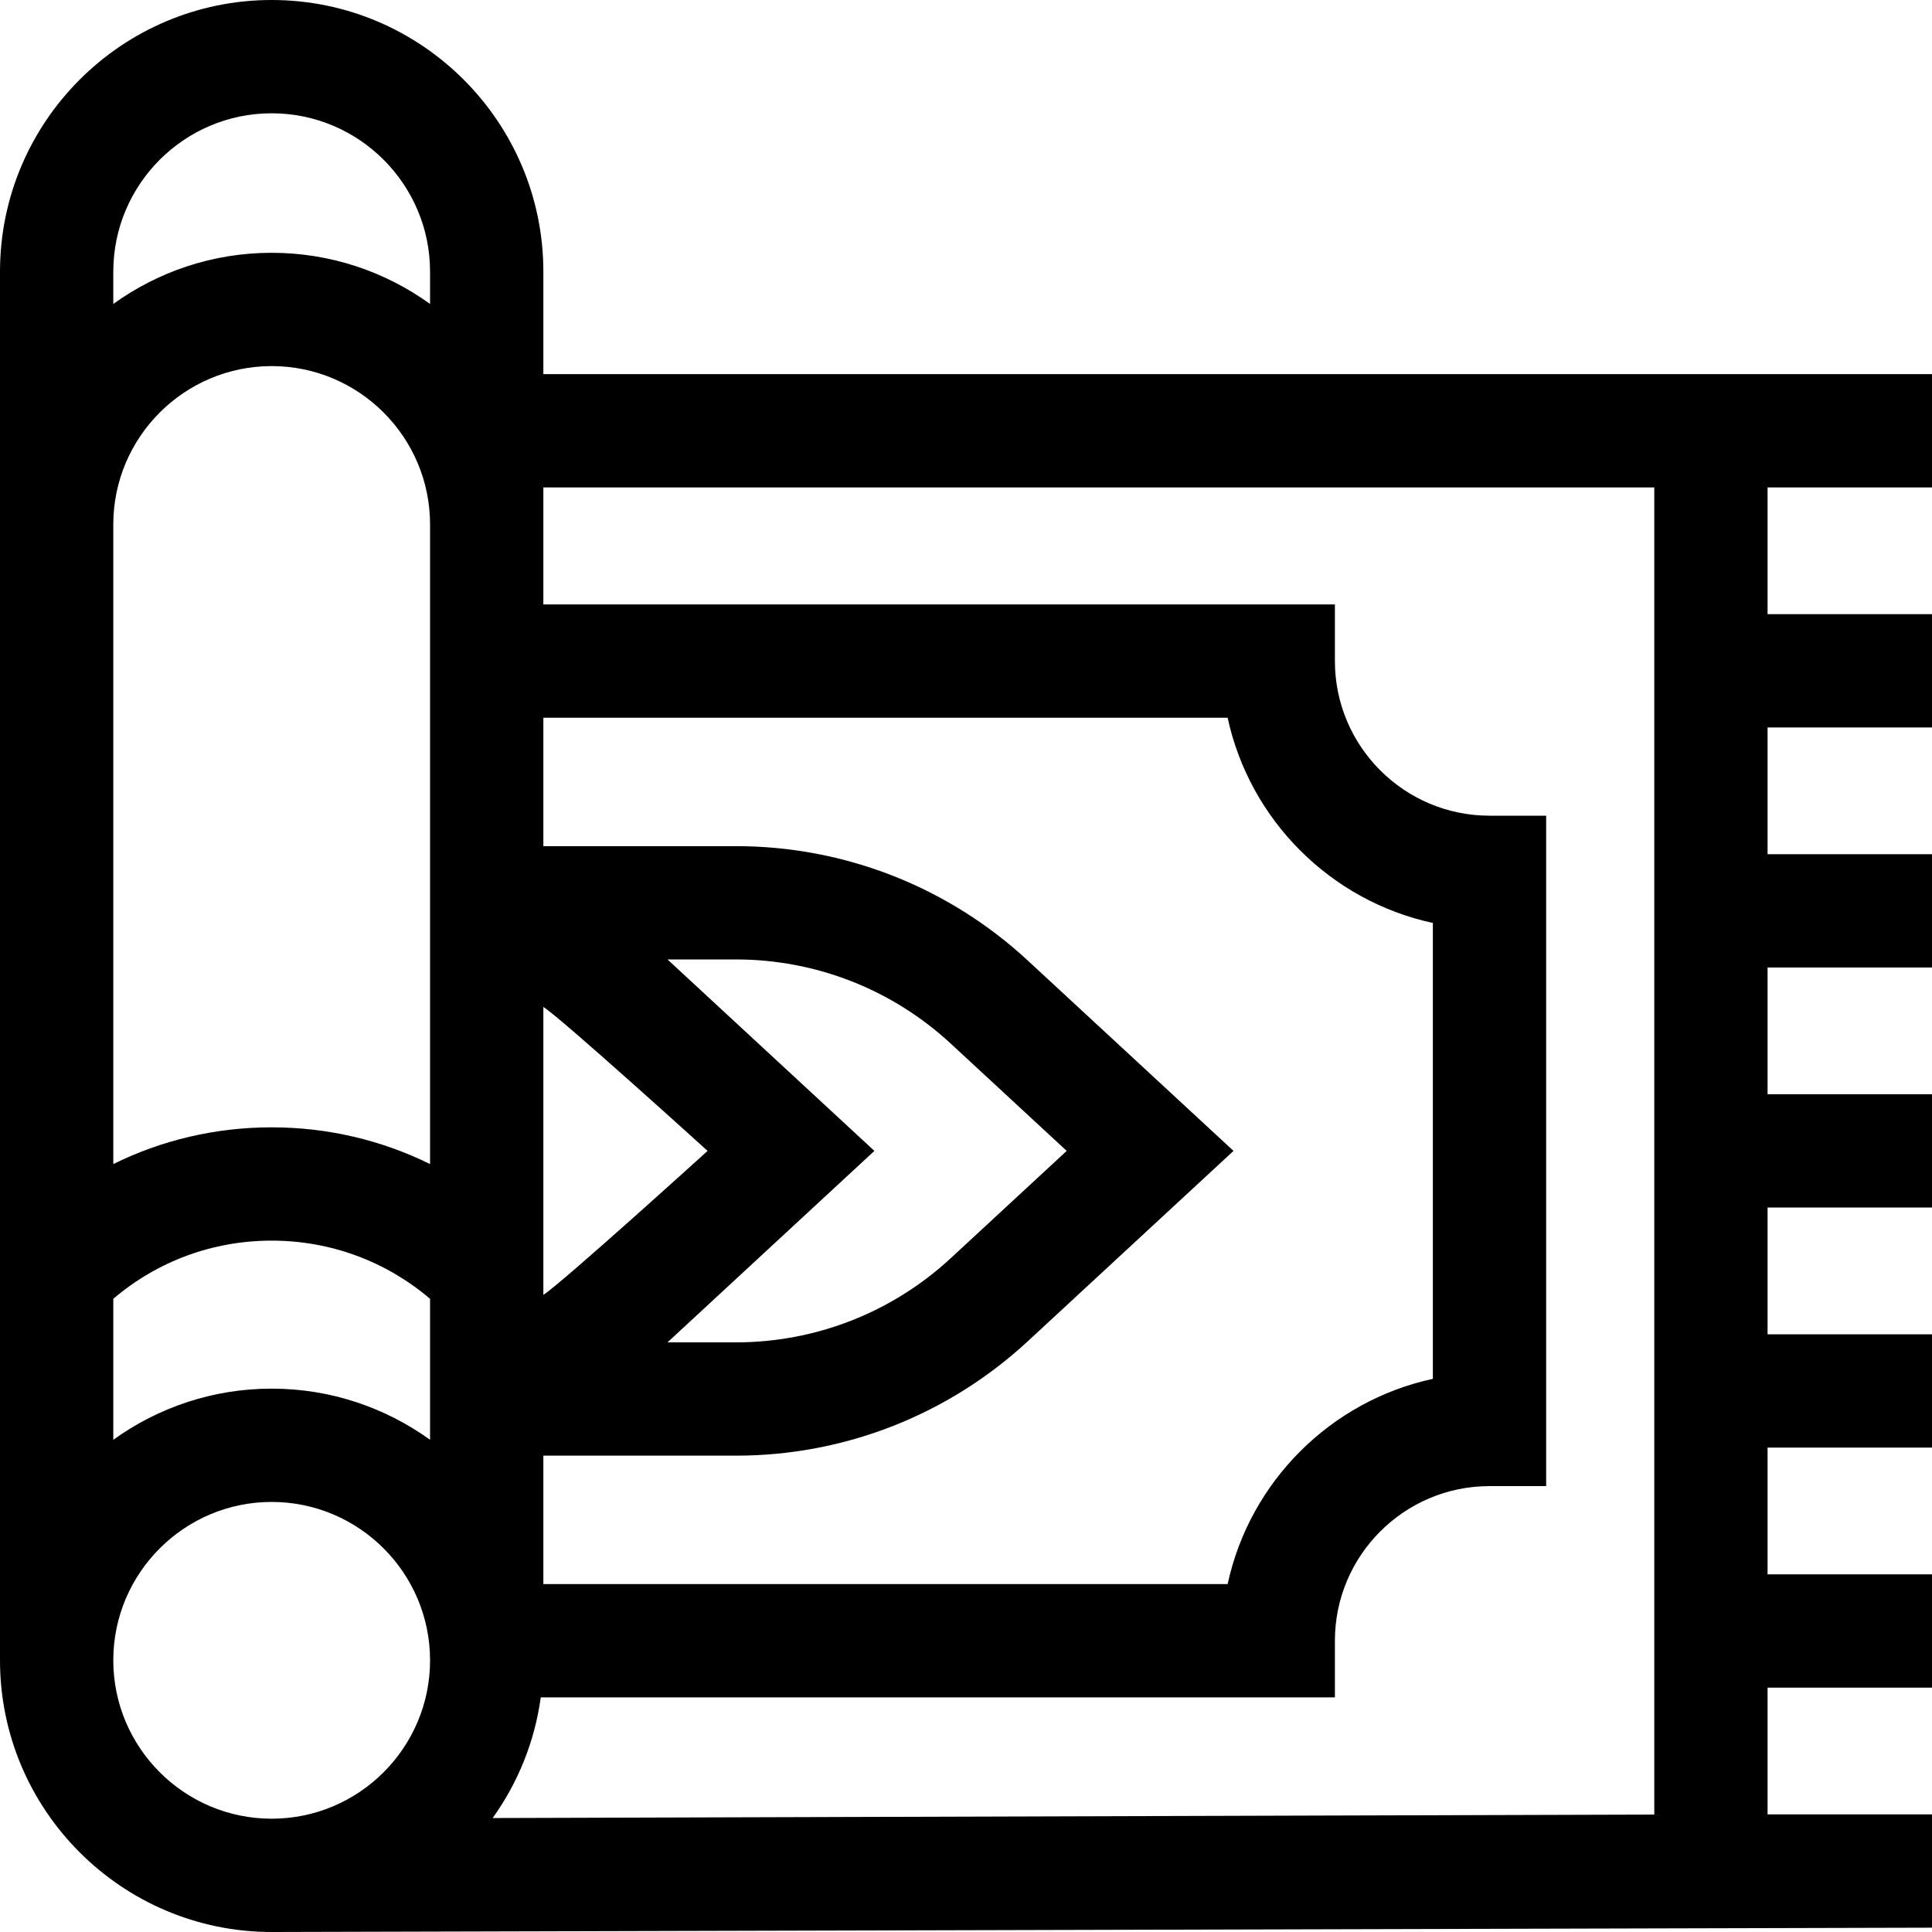
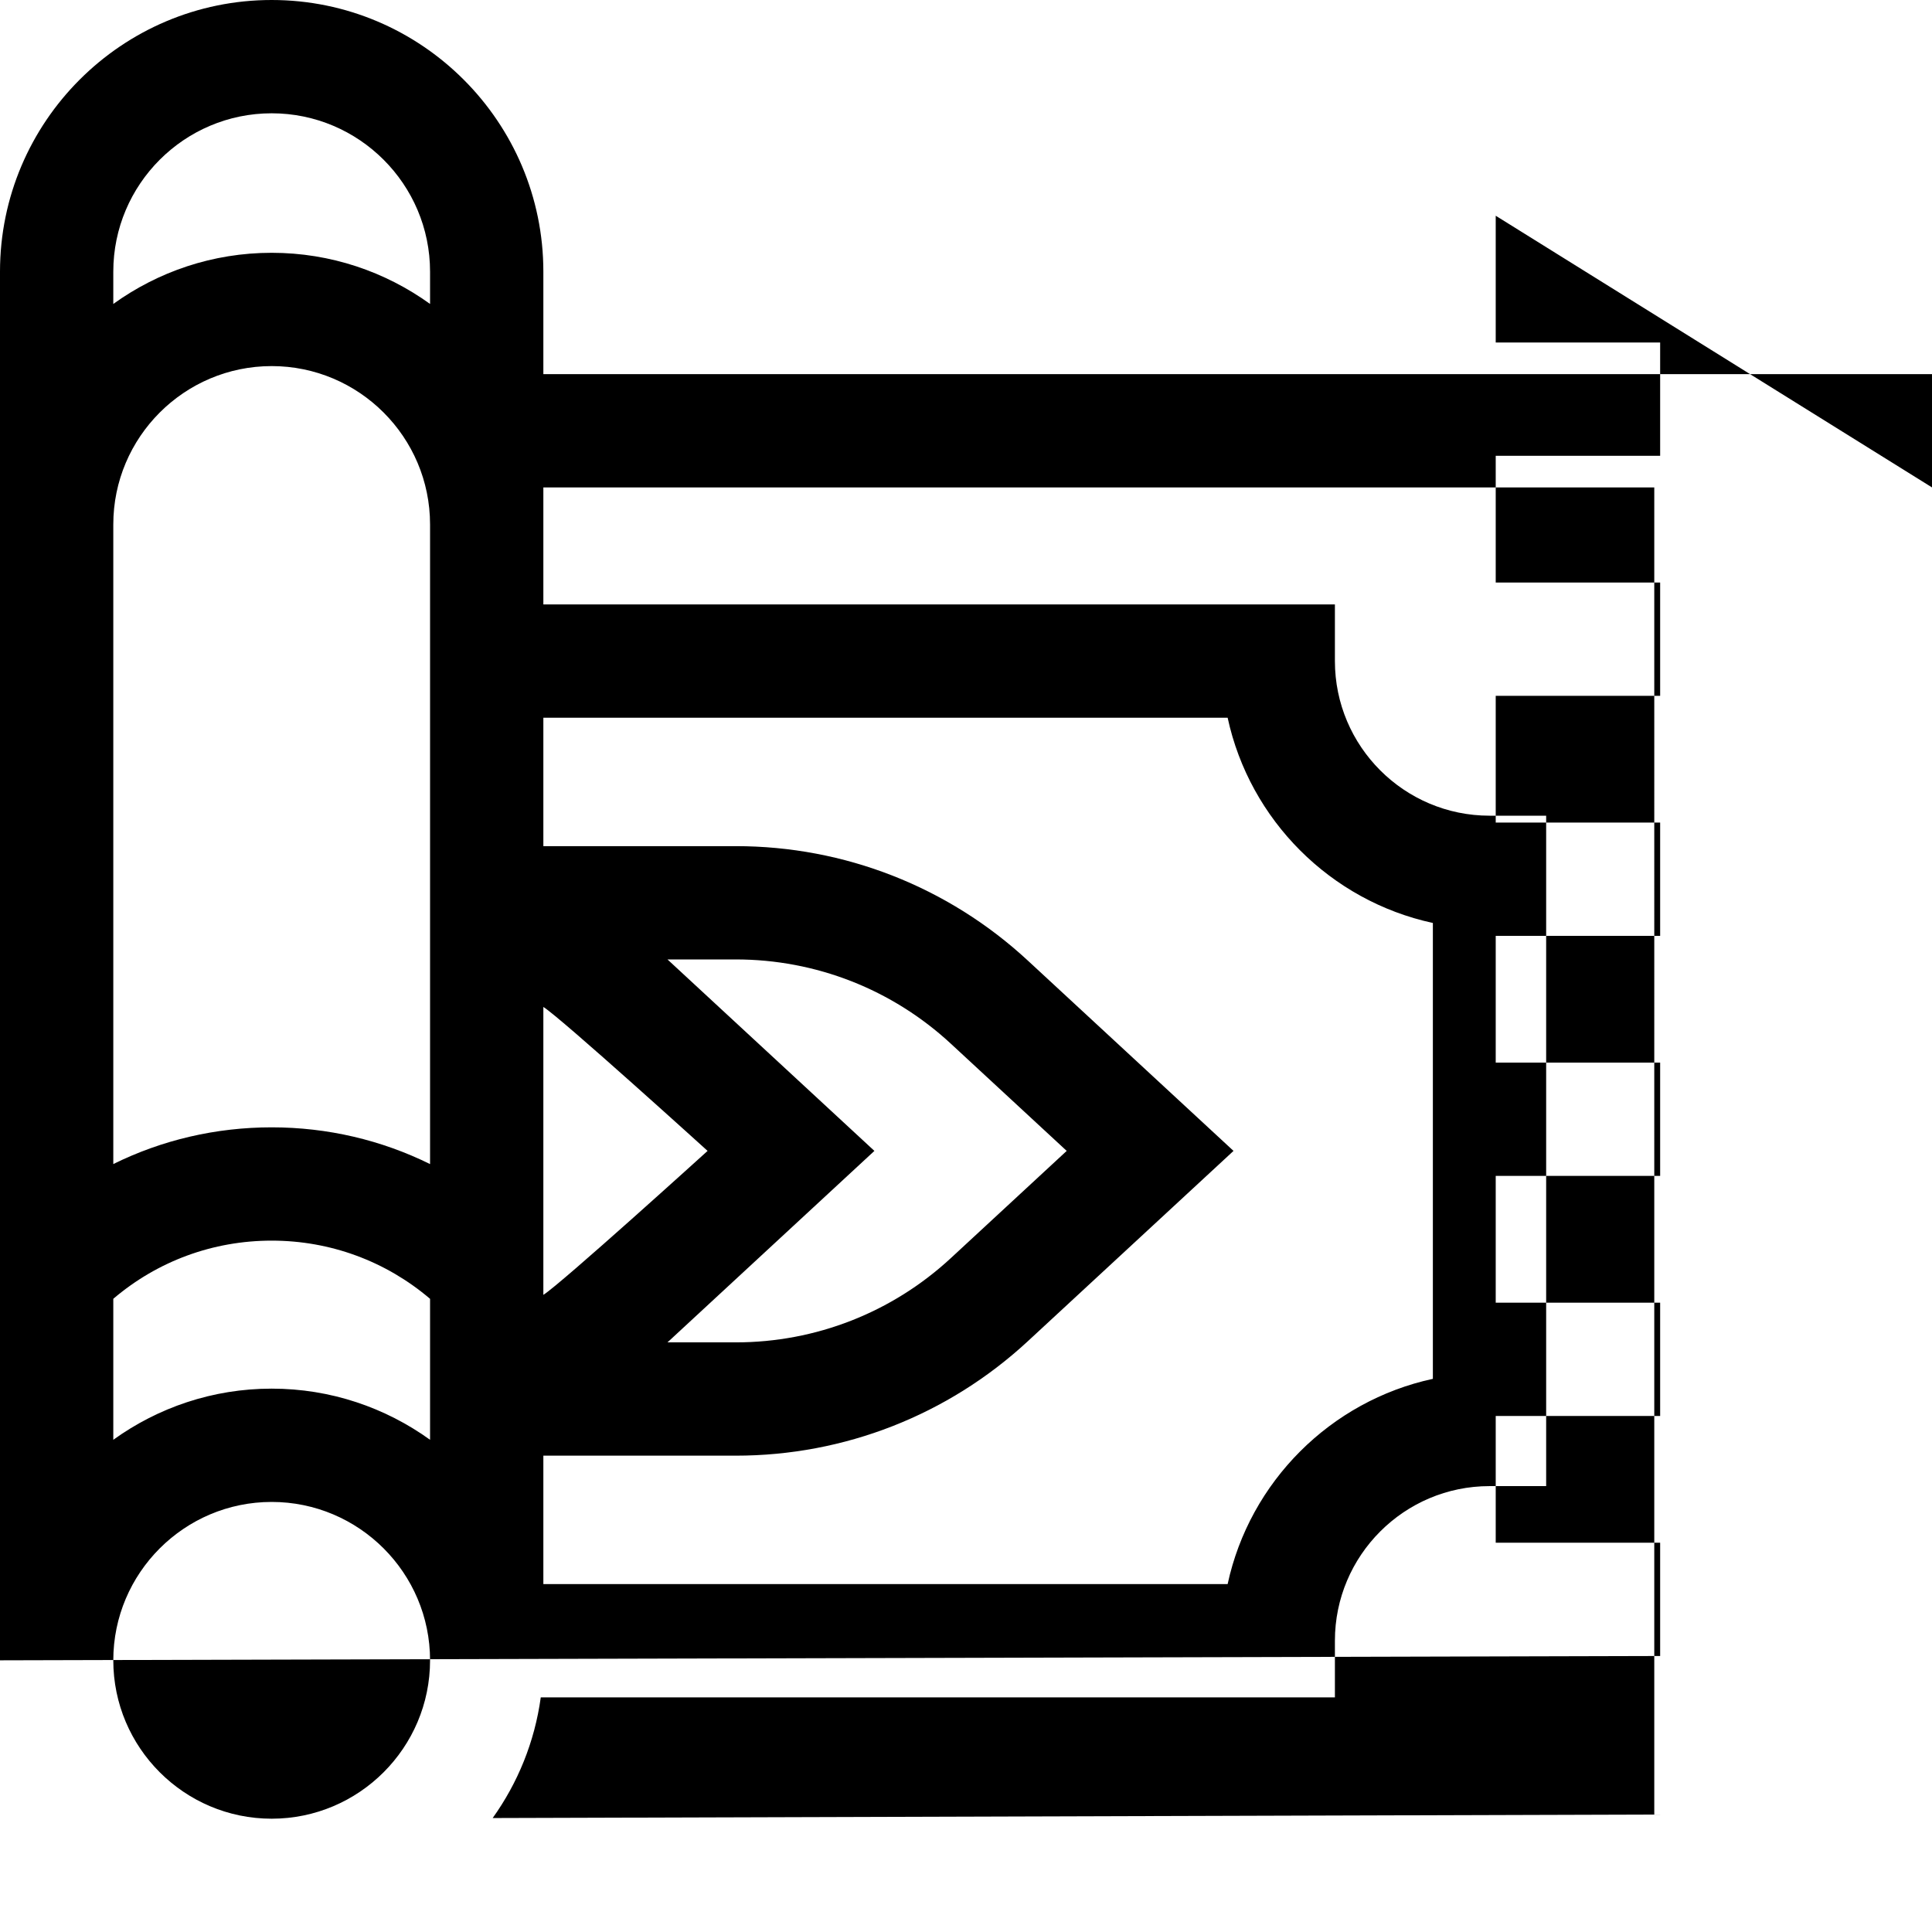
<svg xmlns="http://www.w3.org/2000/svg" id="Capa_1" enable-background="new 0 0 512 512" height="512" viewBox="0 0 512 512" width="512">
-   <path d="m512 129.17v-30.024h-368.005v-27.149c0-39.699-32.298-71.997-71.998-71.997-39.699 0-71.997 32.298-71.997 71.997v368.004c0 39.701 32.298 71.999 71.998 71.999.015 0 .03-.001.045-.001v.001l439.957-1.144v-30.024h-43.576v-33.589h43.576v-30.025h-43.576v-33.59h43.576v-30.025h-43.576v-33.59h43.576v-30.025h-43.576v-33.589h43.576v-30.025h-43.576v-33.59h43.576v-30.024h-43.576v-33.59zm-481.975 215.025c11.708-9.973 26.4-15.414 41.973-15.414 15.552 0 30.26 5.45 41.972 15.422v37.356c-11.826-8.517-26.318-13.555-41.972-13.555-15.655 0-30.147 5.038-41.973 13.556zm157.493-39.194s-38.952 35.322-43.524 38.151v-76.302c4.573 2.83 43.524 38.151 43.524 38.151zm-10.322 50.458 54.529-50.458-54.529-50.458c-.103-.096-.211-.188-.315-.283h18.106c21.193 0 41.431 7.927 56.986 22.32l30.714 28.421-30.714 28.421c-15.555 14.394-35.793 22.321-56.986 22.321h-18.106c.104-.096.211-.188.315-.284zm-33.201 64.336v-34.028h50.992c28.776 0 56.256-10.764 77.378-30.308l54.53-50.458-54.53-50.458c-21.121-19.544-48.601-30.307-77.378-30.307h-50.992v-34.028h181.342c5.861 27.121 27.266 48.526 54.387 54.387v120.813c-27.122 5.861-48.526 27.266-54.387 54.387zm-71.998-389.77c23.144 0 41.973 18.829 41.973 41.973v8.552c-11.826-8.518-26.318-13.556-41.973-13.556s-30.147 5.038-41.973 13.556v-8.552c.001-23.145 18.829-41.973 41.973-41.973zm0 66.993c23.144 0 41.973 18.829 41.973 41.973v169.503c-12.892-6.368-27.172-9.738-41.972-9.738-14.817 0-29.09 3.367-41.973 9.731v-169.496c0-23.144 18.828-41.973 41.972-41.973zm-41.972 342.984c0-23.144 18.829-41.973 41.973-41.973s41.973 18.829 41.973 41.973c0 23.142-18.826 41.97-41.967 41.974h-.011c-23.142-.003-41.968-18.831-41.968-41.974zm408.375 40.874-307.835.924c6.636-9.272 11.126-20.171 12.744-31.98h210.455v-15.012c0-22.592 18.38-40.972 40.972-40.972h15.012v-177.669h-15.012c-22.592 0-40.972-18.38-40.972-40.972v-15.012h-209.77v-31.013h294.406z" />
+   <path d="m512 129.17v-30.024h-368.005v-27.149c0-39.699-32.298-71.997-71.998-71.997-39.699 0-71.997 32.298-71.997 71.997v368.004v.001l439.957-1.144v-30.024h-43.576v-33.589h43.576v-30.025h-43.576v-33.59h43.576v-30.025h-43.576v-33.59h43.576v-30.025h-43.576v-33.589h43.576v-30.025h-43.576v-33.59h43.576v-30.024h-43.576v-33.59zm-481.975 215.025c11.708-9.973 26.4-15.414 41.973-15.414 15.552 0 30.26 5.45 41.972 15.422v37.356c-11.826-8.517-26.318-13.555-41.972-13.555-15.655 0-30.147 5.038-41.973 13.556zm157.493-39.194s-38.952 35.322-43.524 38.151v-76.302c4.573 2.83 43.524 38.151 43.524 38.151zm-10.322 50.458 54.529-50.458-54.529-50.458c-.103-.096-.211-.188-.315-.283h18.106c21.193 0 41.431 7.927 56.986 22.32l30.714 28.421-30.714 28.421c-15.555 14.394-35.793 22.321-56.986 22.321h-18.106c.104-.096.211-.188.315-.284zm-33.201 64.336v-34.028h50.992c28.776 0 56.256-10.764 77.378-30.308l54.53-50.458-54.53-50.458c-21.121-19.544-48.601-30.307-77.378-30.307h-50.992v-34.028h181.342c5.861 27.121 27.266 48.526 54.387 54.387v120.813c-27.122 5.861-48.526 27.266-54.387 54.387zm-71.998-389.77c23.144 0 41.973 18.829 41.973 41.973v8.552c-11.826-8.518-26.318-13.556-41.973-13.556s-30.147 5.038-41.973 13.556v-8.552c.001-23.145 18.829-41.973 41.973-41.973zm0 66.993c23.144 0 41.973 18.829 41.973 41.973v169.503c-12.892-6.368-27.172-9.738-41.972-9.738-14.817 0-29.09 3.367-41.973 9.731v-169.496c0-23.144 18.828-41.973 41.972-41.973zm-41.972 342.984c0-23.144 18.829-41.973 41.973-41.973s41.973 18.829 41.973 41.973c0 23.142-18.826 41.97-41.967 41.974h-.011c-23.142-.003-41.968-18.831-41.968-41.974zm408.375 40.874-307.835.924c6.636-9.272 11.126-20.171 12.744-31.98h210.455v-15.012c0-22.592 18.38-40.972 40.972-40.972h15.012v-177.669h-15.012c-22.592 0-40.972-18.38-40.972-40.972v-15.012h-209.77v-31.013h294.406z" />
</svg>